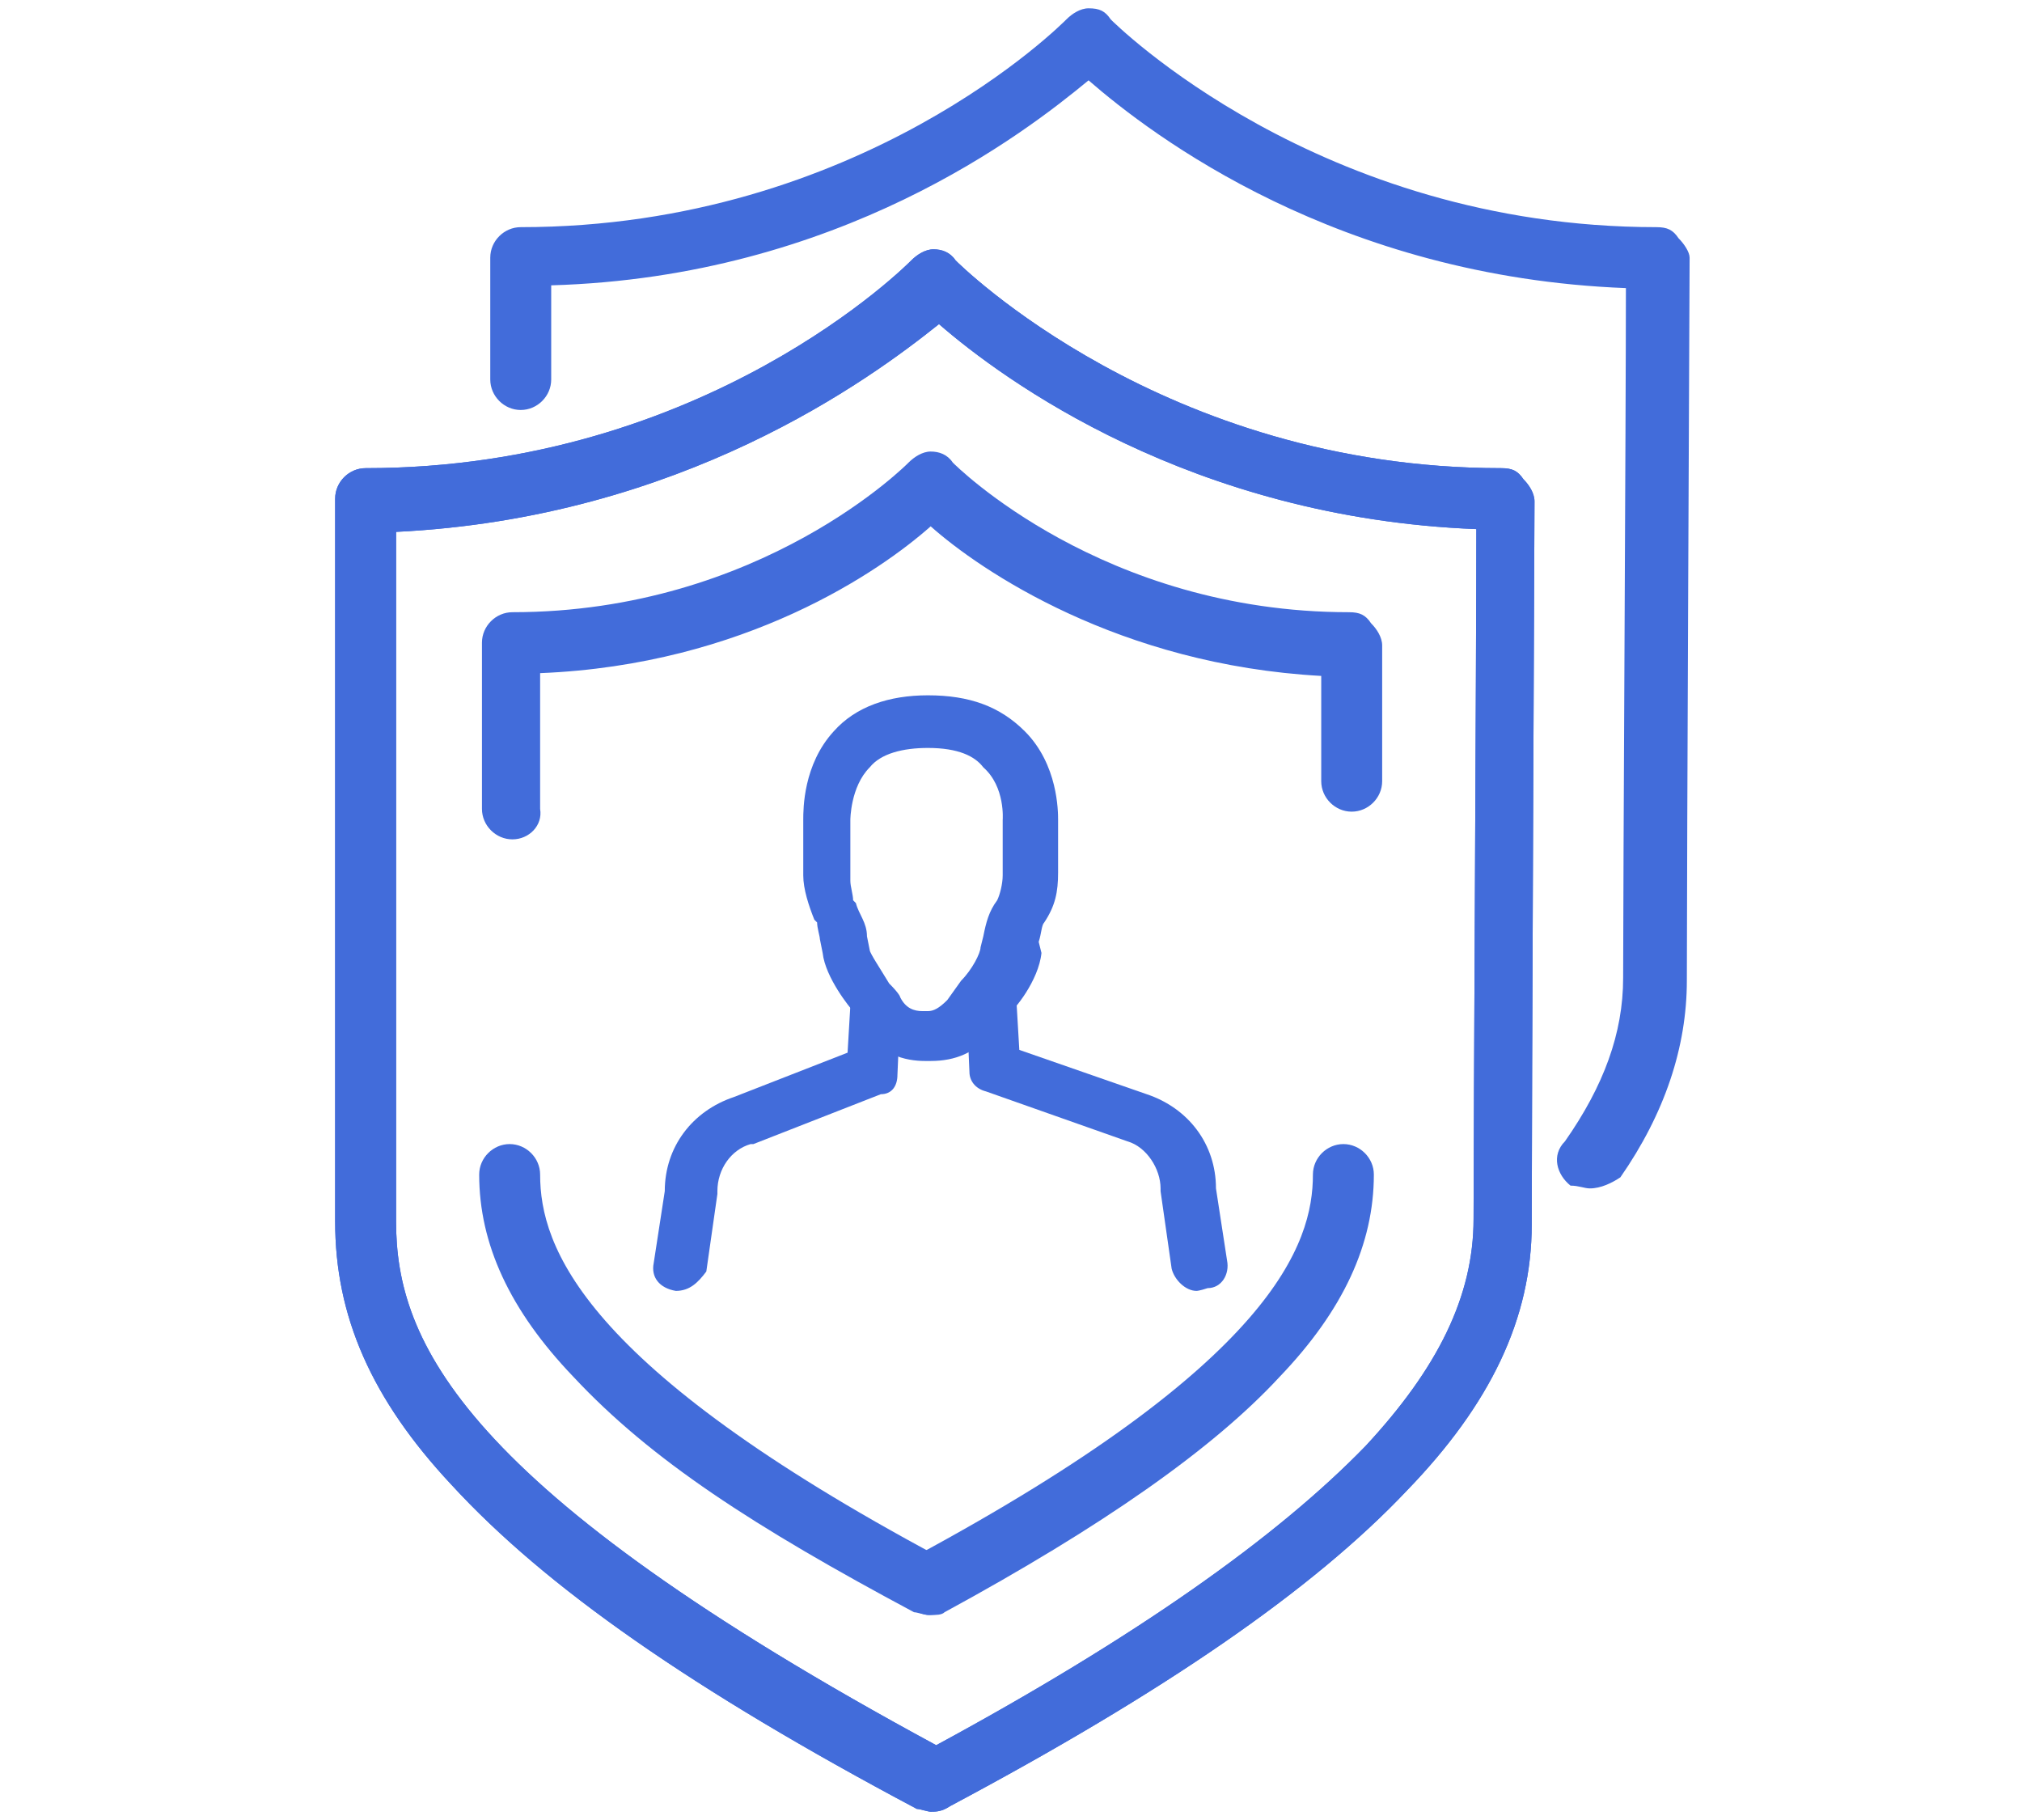
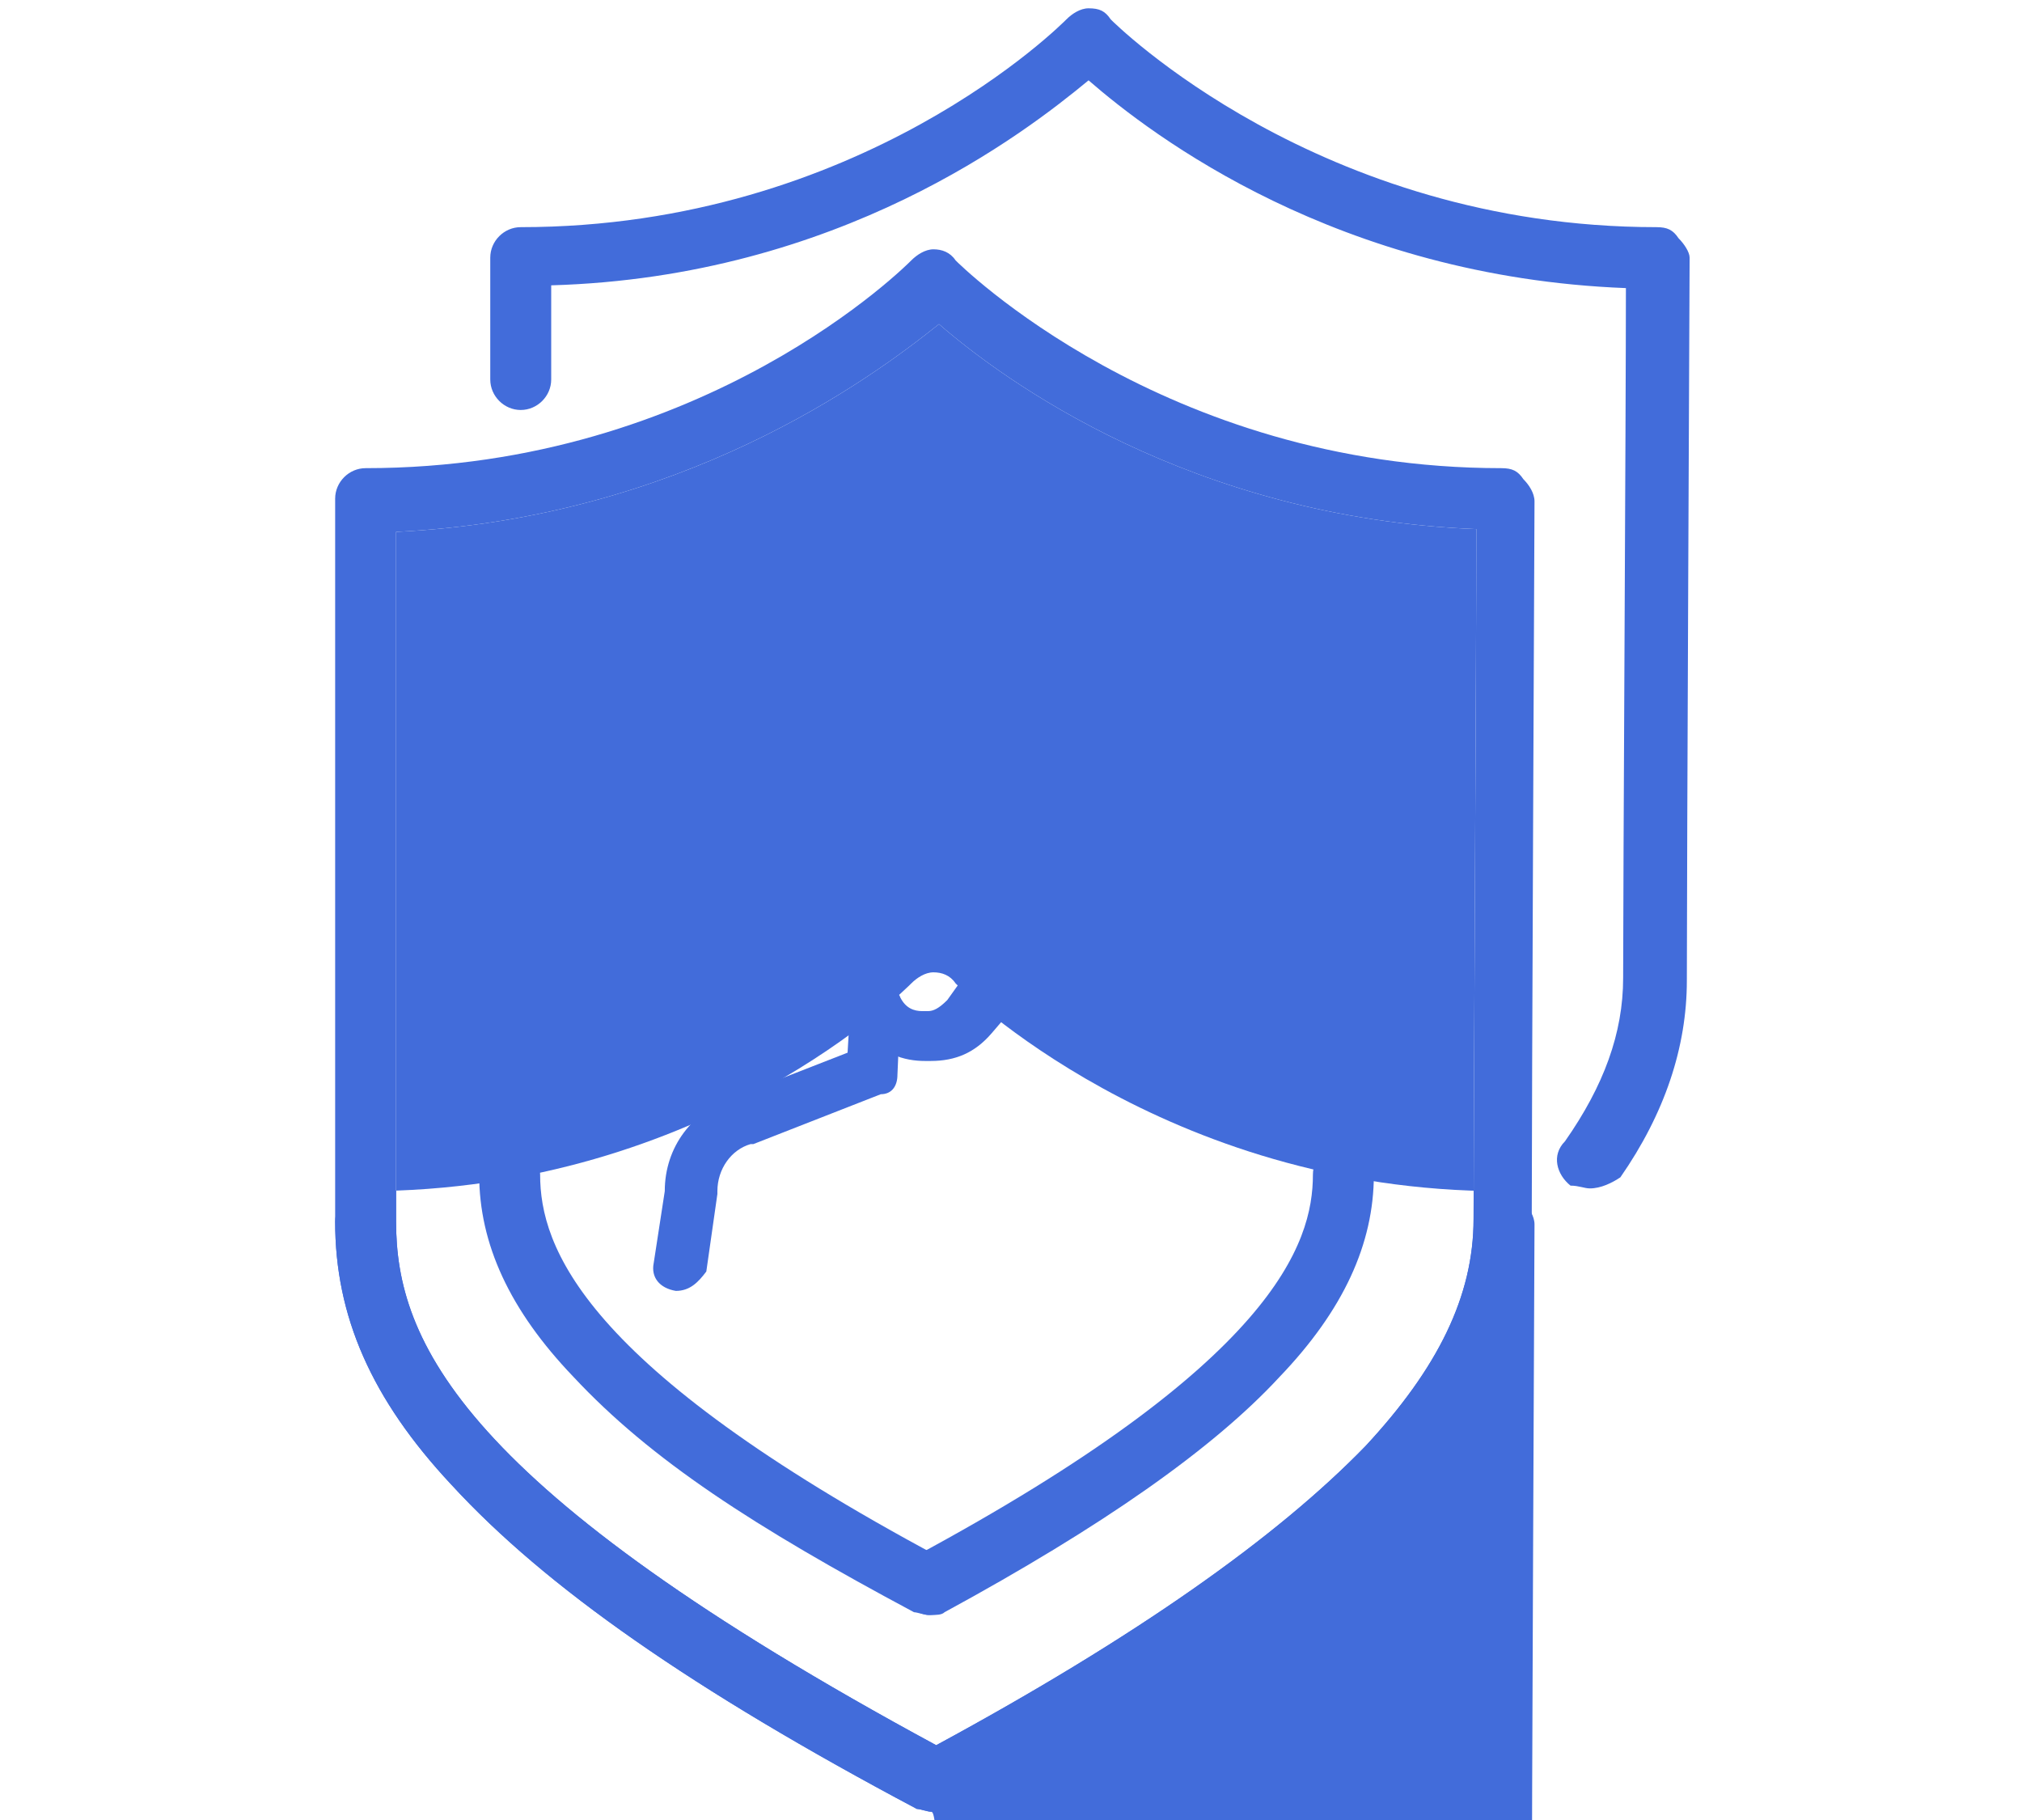
<svg xmlns="http://www.w3.org/2000/svg" version="1.1" id="Layer_1" x="0px" y="0px" viewBox="0 0 73 65.7" style="enable-background:new 0 0 73 65.7;" xml:space="preserve">
  <style type="text/css">
	.st0{fill:#426CDA;}
</style>
  <g id="Layer_1_1_">
    <g>
      <g>
-         <path class="st0" d="M33.6,65.4c-0.1,0-0.4-0.1-0.5-0.1C25,61,19.7,57.3,16.3,53.6c-2.9-3.1-4.2-6.1-4.2-9.5c0-3.4,0-25.9,0-26.1     c0-0.6,0.5-1.1,1.1-1.1c12.3,0,19.6-7.4,19.7-7.5c0.2-0.2,0.5-0.4,0.8-0.4s0.6,0.1,0.8,0.4c0.1,0.1,7.5,7.5,19.7,7.5     c0.4,0,0.6,0.1,0.8,0.4c0.2,0.2,0.4,0.5,0.4,0.8c0,0.2-0.1,22-0.1,26.1c0,3.4-1.5,6.5-4.5,9.6c-3.4,3.6-8.8,7.3-16.5,11.4     C34,65.4,33.8,65.4,33.6,65.4z M14.3,19.2c0,4.6,0,22.1,0,24.9c0,4.3,2.3,9.6,19.5,18.9c7.2-3.9,12.3-7.5,15.5-10.8     c2.6-2.8,3.9-5.4,3.9-8.2c0-3.5,0.1-20.4,0.1-24.9c-10.3-0.4-17.1-5.4-19.4-7.4C31.4,13.7,24.6,18.7,14.3,19.2z" />
+         <path class="st0" d="M33.6,65.4c-0.1,0-0.4-0.1-0.5-0.1C25,61,19.7,57.3,16.3,53.6c-2.9-3.1-4.2-6.1-4.2-9.5c0-0.6,0.5-1.1,1.1-1.1c12.3,0,19.6-7.4,19.7-7.5c0.2-0.2,0.5-0.4,0.8-0.4s0.6,0.1,0.8,0.4c0.1,0.1,7.5,7.5,19.7,7.5     c0.4,0,0.6,0.1,0.8,0.4c0.2,0.2,0.4,0.5,0.4,0.8c0,0.2-0.1,22-0.1,26.1c0,3.4-1.5,6.5-4.5,9.6c-3.4,3.6-8.8,7.3-16.5,11.4     C34,65.4,33.8,65.4,33.6,65.4z M14.3,19.2c0,4.6,0,22.1,0,24.9c0,4.3,2.3,9.6,19.5,18.9c7.2-3.9,12.3-7.5,15.5-10.8     c2.6-2.8,3.9-5.4,3.9-8.2c0-3.5,0.1-20.4,0.1-24.9c-10.3-0.4-17.1-5.4-19.4-7.4C31.4,13.7,24.6,18.7,14.3,19.2z" />
      </g>
      <path class="st0" d="M33.6,65.4c-0.1,0-0.4-0.1-0.5-0.1C25,61,19.7,57.3,16.3,53.6c-2.9-3.1-4.2-6.1-4.2-9.5c0-3.4,0-25.9,0-26.1    c0-0.6,0.5-1.1,1.1-1.1c12.3,0,19.6-7.4,19.7-7.5c0.2-0.2,0.5-0.4,0.8-0.4s0.6,0.1,0.8,0.4c0.1,0.1,7.5,7.5,19.7,7.5    c0.4,0,0.6,0.1,0.8,0.4c0.2,0.2,0.4,0.5,0.4,0.8c0,0.2-0.1,22-0.1,26.1c0,3.4-1.5,6.5-4.5,9.6c-3.4,3.6-8.8,7.3-16.5,11.4    C34,65.4,33.8,65.4,33.6,65.4z M14.3,19.2c0,4.6,0,22.1,0,24.9c0,4.3,2.3,9.6,19.5,18.9c7.2-3.9,12.3-7.5,15.5-10.8    c2.6-2.8,3.9-5.4,3.9-8.2c0-3.5,0.1-20.4,0.1-24.9c-10.3-0.4-17.1-5.4-19.4-7.4C31.4,13.7,24.6,18.7,14.3,19.2z" />
      <path class="st0" d="M33.6,58.3c-0.4,0-0.7-0.2-1-0.6c-0.4-0.6-0.1-1.2,0.4-1.5c13-7,14.4-11.3,14.4-13.8c0-0.6,0.5-1.1,1.1-1.1    c0.6,0,1.1,0.5,1.1,1.1c0,2.5-1.1,4.9-3.4,7.3c-2.4,2.6-6.4,5.4-12.1,8.5C34,58.3,33.8,58.3,33.6,58.3z" />
      <path class="st0" d="M33.5,58.3c-0.1,0-0.4-0.1-0.5-0.1c-5.8-3.1-9.5-5.5-12.3-8.5c-2.3-2.4-3.4-4.8-3.4-7.3    c0-0.6,0.5-1.1,1.1-1.1s1.1,0.5,1.1,1.1c0,2.6,1.5,6.9,14.4,13.8c0.6,0.4,0.7,1,0.4,1.5C34.4,58.1,34,58.3,33.5,58.3z" />
      <path class="st0" d="M18.5,30.3L18.5,30.3c-0.6,0-1.1-0.5-1.1-1.1v-6c0-0.6,0.5-1.1,1.1-1.1c9,0,14.3-5.4,14.3-5.4    c0.2-0.2,0.5-0.4,0.8-0.4s0.6,0.1,0.8,0.4c0.1,0.1,5.4,5.4,14.3,5.4c0.4,0,0.6,0.1,0.8,0.4c0.2,0.2,0.4,0.5,0.4,0.8v4.9    c0,0.6-0.5,1.1-1.1,1.1l0,0c-0.6,0-1.1-0.5-1.1-1.1v-3.8C40.4,24,35.4,20.6,33.6,19c-1.8,1.6-6.7,5-14.1,5.3v4.9    C19.6,29.8,19.1,30.3,18.5,30.3z" />
      <path class="st0" d="M57.4,42.9c-0.2,0-0.4-0.1-0.7-0.1c-0.5-0.4-0.7-1.1-0.2-1.6c1.4-2,2.1-3.9,2.1-5.9c0-3.5,0.1-20.4,0.1-24.9    C48.3,10,41.6,4.9,39.3,2.9c-2.3,1.9-9,7.1-19.4,7.4v3.4c0,0.6-0.5,1.1-1.1,1.1l0,0c-0.6,0-1.1-0.5-1.1-1.1V9.3    c0-0.6,0.5-1.1,1.1-1.1c12.3,0,19.6-7.4,19.7-7.5c0.2-0.2,0.5-0.4,0.8-0.4c0.4,0,0.6,0.1,0.8,0.4c0.1,0.1,7.5,7.5,19.7,7.5    c0.4,0,0.6,0.1,0.8,0.4C60.8,8.8,61,9.1,61,9.3c0,0.2-0.1,22-0.1,26.1c0,2.4-0.8,4.8-2.4,7.1C58.2,42.7,57.8,42.9,57.4,42.9z" />
    </g>
    <g>
      <path class="st0" d="M33.6,38.3h-0.2c-0.7,0-1.7-0.2-2.4-1.4c0-0.1-0.1-0.1-0.2-0.4c-0.1-0.1-1-1.2-1.1-2.1l-0.1-0.5    c0-0.1-0.1-0.4-0.1-0.6l-0.1-0.1c-0.2-0.5-0.4-1.1-0.4-1.6v-2c0-0.4,0-2,1.1-3.2c0.8-0.9,2-1.3,3.4-1.3c1.5,0,2.6,0.4,3.5,1.3    c1.2,1.2,1.2,2.9,1.2,3.2v1.9c0,0.7-0.1,1.2-0.5,1.8c-0.1,0.1-0.1,0.4-0.2,0.7l0.1,0.4c-0.1,1-1,2.1-1.2,2.2l-0.6,0.7    C35.2,38,34.5,38.3,33.6,38.3z M33.5,27c-0.9,0-1.7,0.2-2.1,0.7c-0.7,0.7-0.7,1.9-0.7,1.9s0,0,0,0.1v2.1c0,0.2,0.1,0.5,0.1,0.7    l0.1,0.1c0.1,0.4,0.4,0.7,0.4,1.2l0.1,0.5c0,0.1,0.4,0.7,0.7,1.2l0,0c0.4,0.4,0.4,0.5,0.4,0.5c0.2,0.4,0.5,0.5,0.8,0.5h0.2    c0.2,0,0.4-0.1,0.7-0.4l0.5-0.7l0,0c0.4-0.4,0.7-1,0.7-1.2l0.1-0.4c0.1-0.5,0.2-0.9,0.5-1.3c0.1-0.2,0.2-0.6,0.2-0.9v-1.9v-0.1    c0,0,0.1-1.2-0.7-1.9C35.2,27.3,34.6,27,33.5,27z" />
      <path class="st0" d="M24.4,46.6L24.4,46.6c-0.6-0.1-0.9-0.5-0.8-1l0.4-2.6c0-1.6,1-2.9,2.5-3.4l4.1-1.6l0.1-1.7    c0.1-0.5,0.5-0.9,1-0.8c0.5,0.1,0.9,0.5,0.8,1l-0.1,2.3c0,0.4-0.2,0.7-0.6,0.7l-4.6,1.8c0,0,0,0-0.1,0c-0.7,0.2-1.2,0.9-1.2,1.7    v0.1l-0.4,2.8C25.2,46.3,24.9,46.6,24.4,46.6z" />
-       <path class="st0" d="M43.2,46.6c-0.4,0-0.8-0.4-0.9-0.8L41.9,43v-0.1c0-0.7-0.5-1.5-1.2-1.7l0,0l-5.1-1.8    c-0.4-0.1-0.6-0.4-0.6-0.7l-0.1-2.3c-0.1-0.5,0.4-0.9,0.8-1c0.5-0.1,0.9,0.4,1,0.8l0.1,1.7l4.6,1.6c1.5,0.5,2.5,1.8,2.5,3.4    l0.4,2.6c0.1,0.5-0.2,1-0.7,1C43.3,46.6,43.2,46.6,43.2,46.6z" />
    </g>
  </g>
</svg>